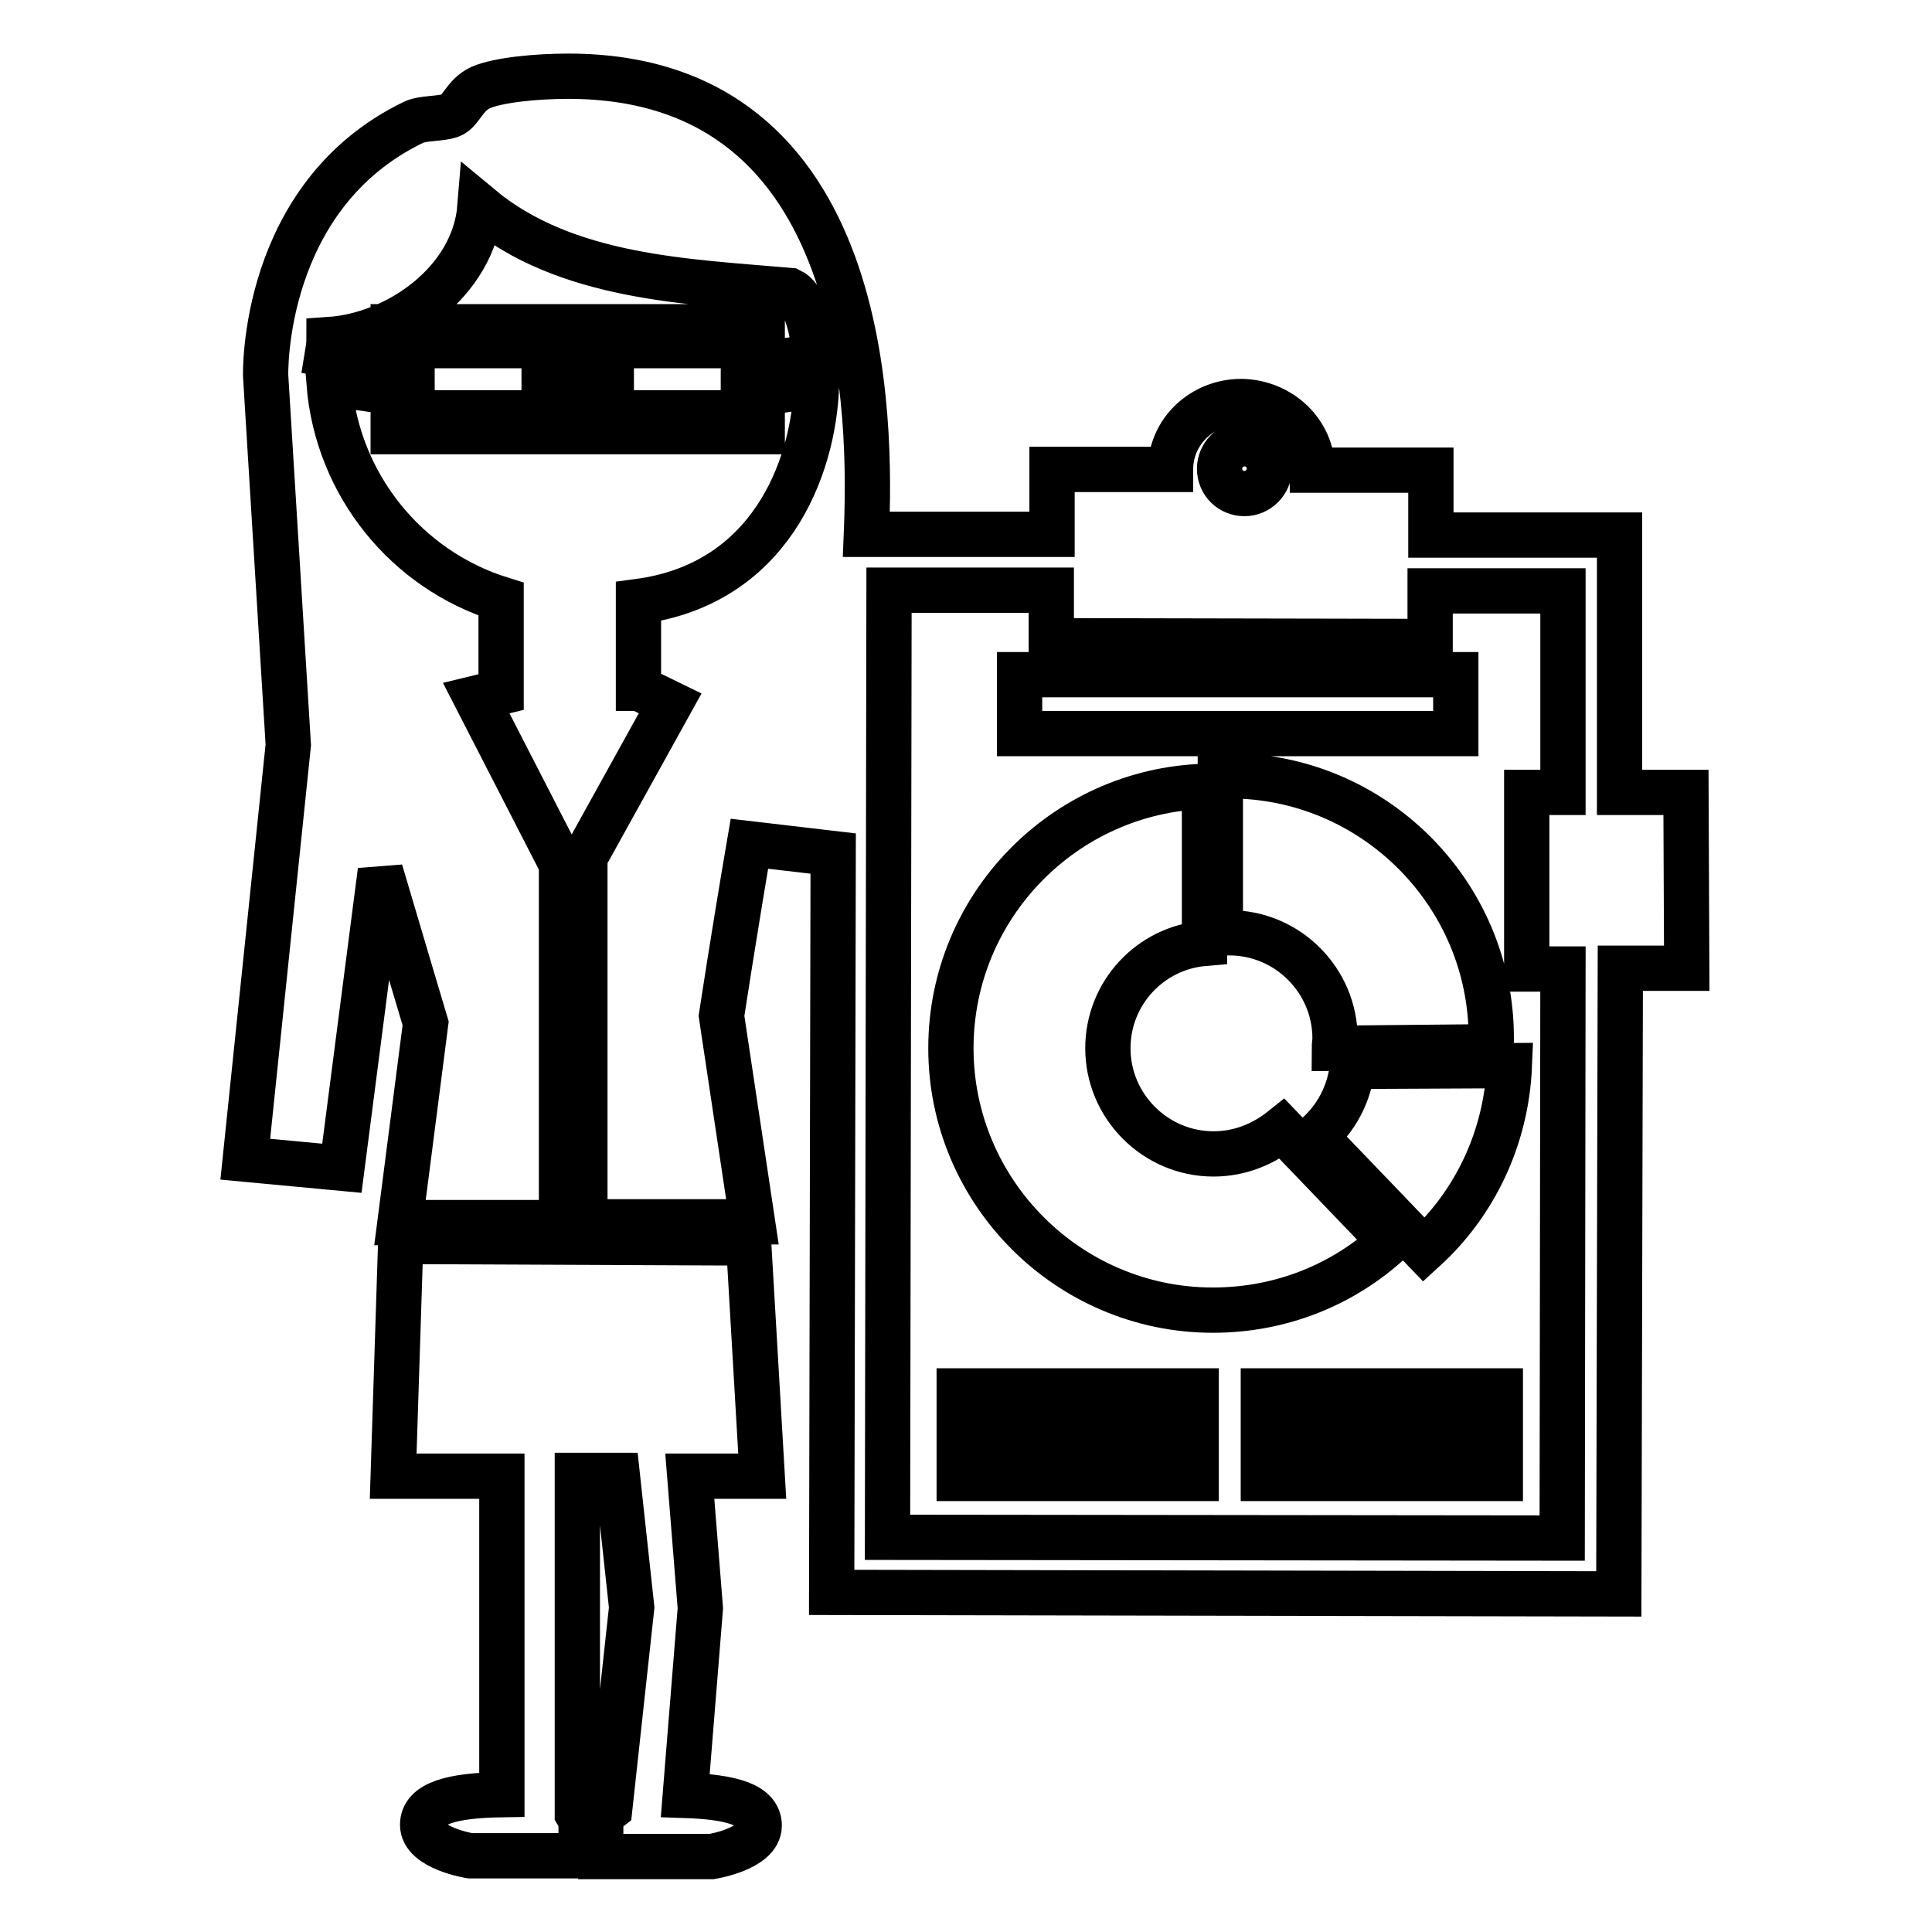
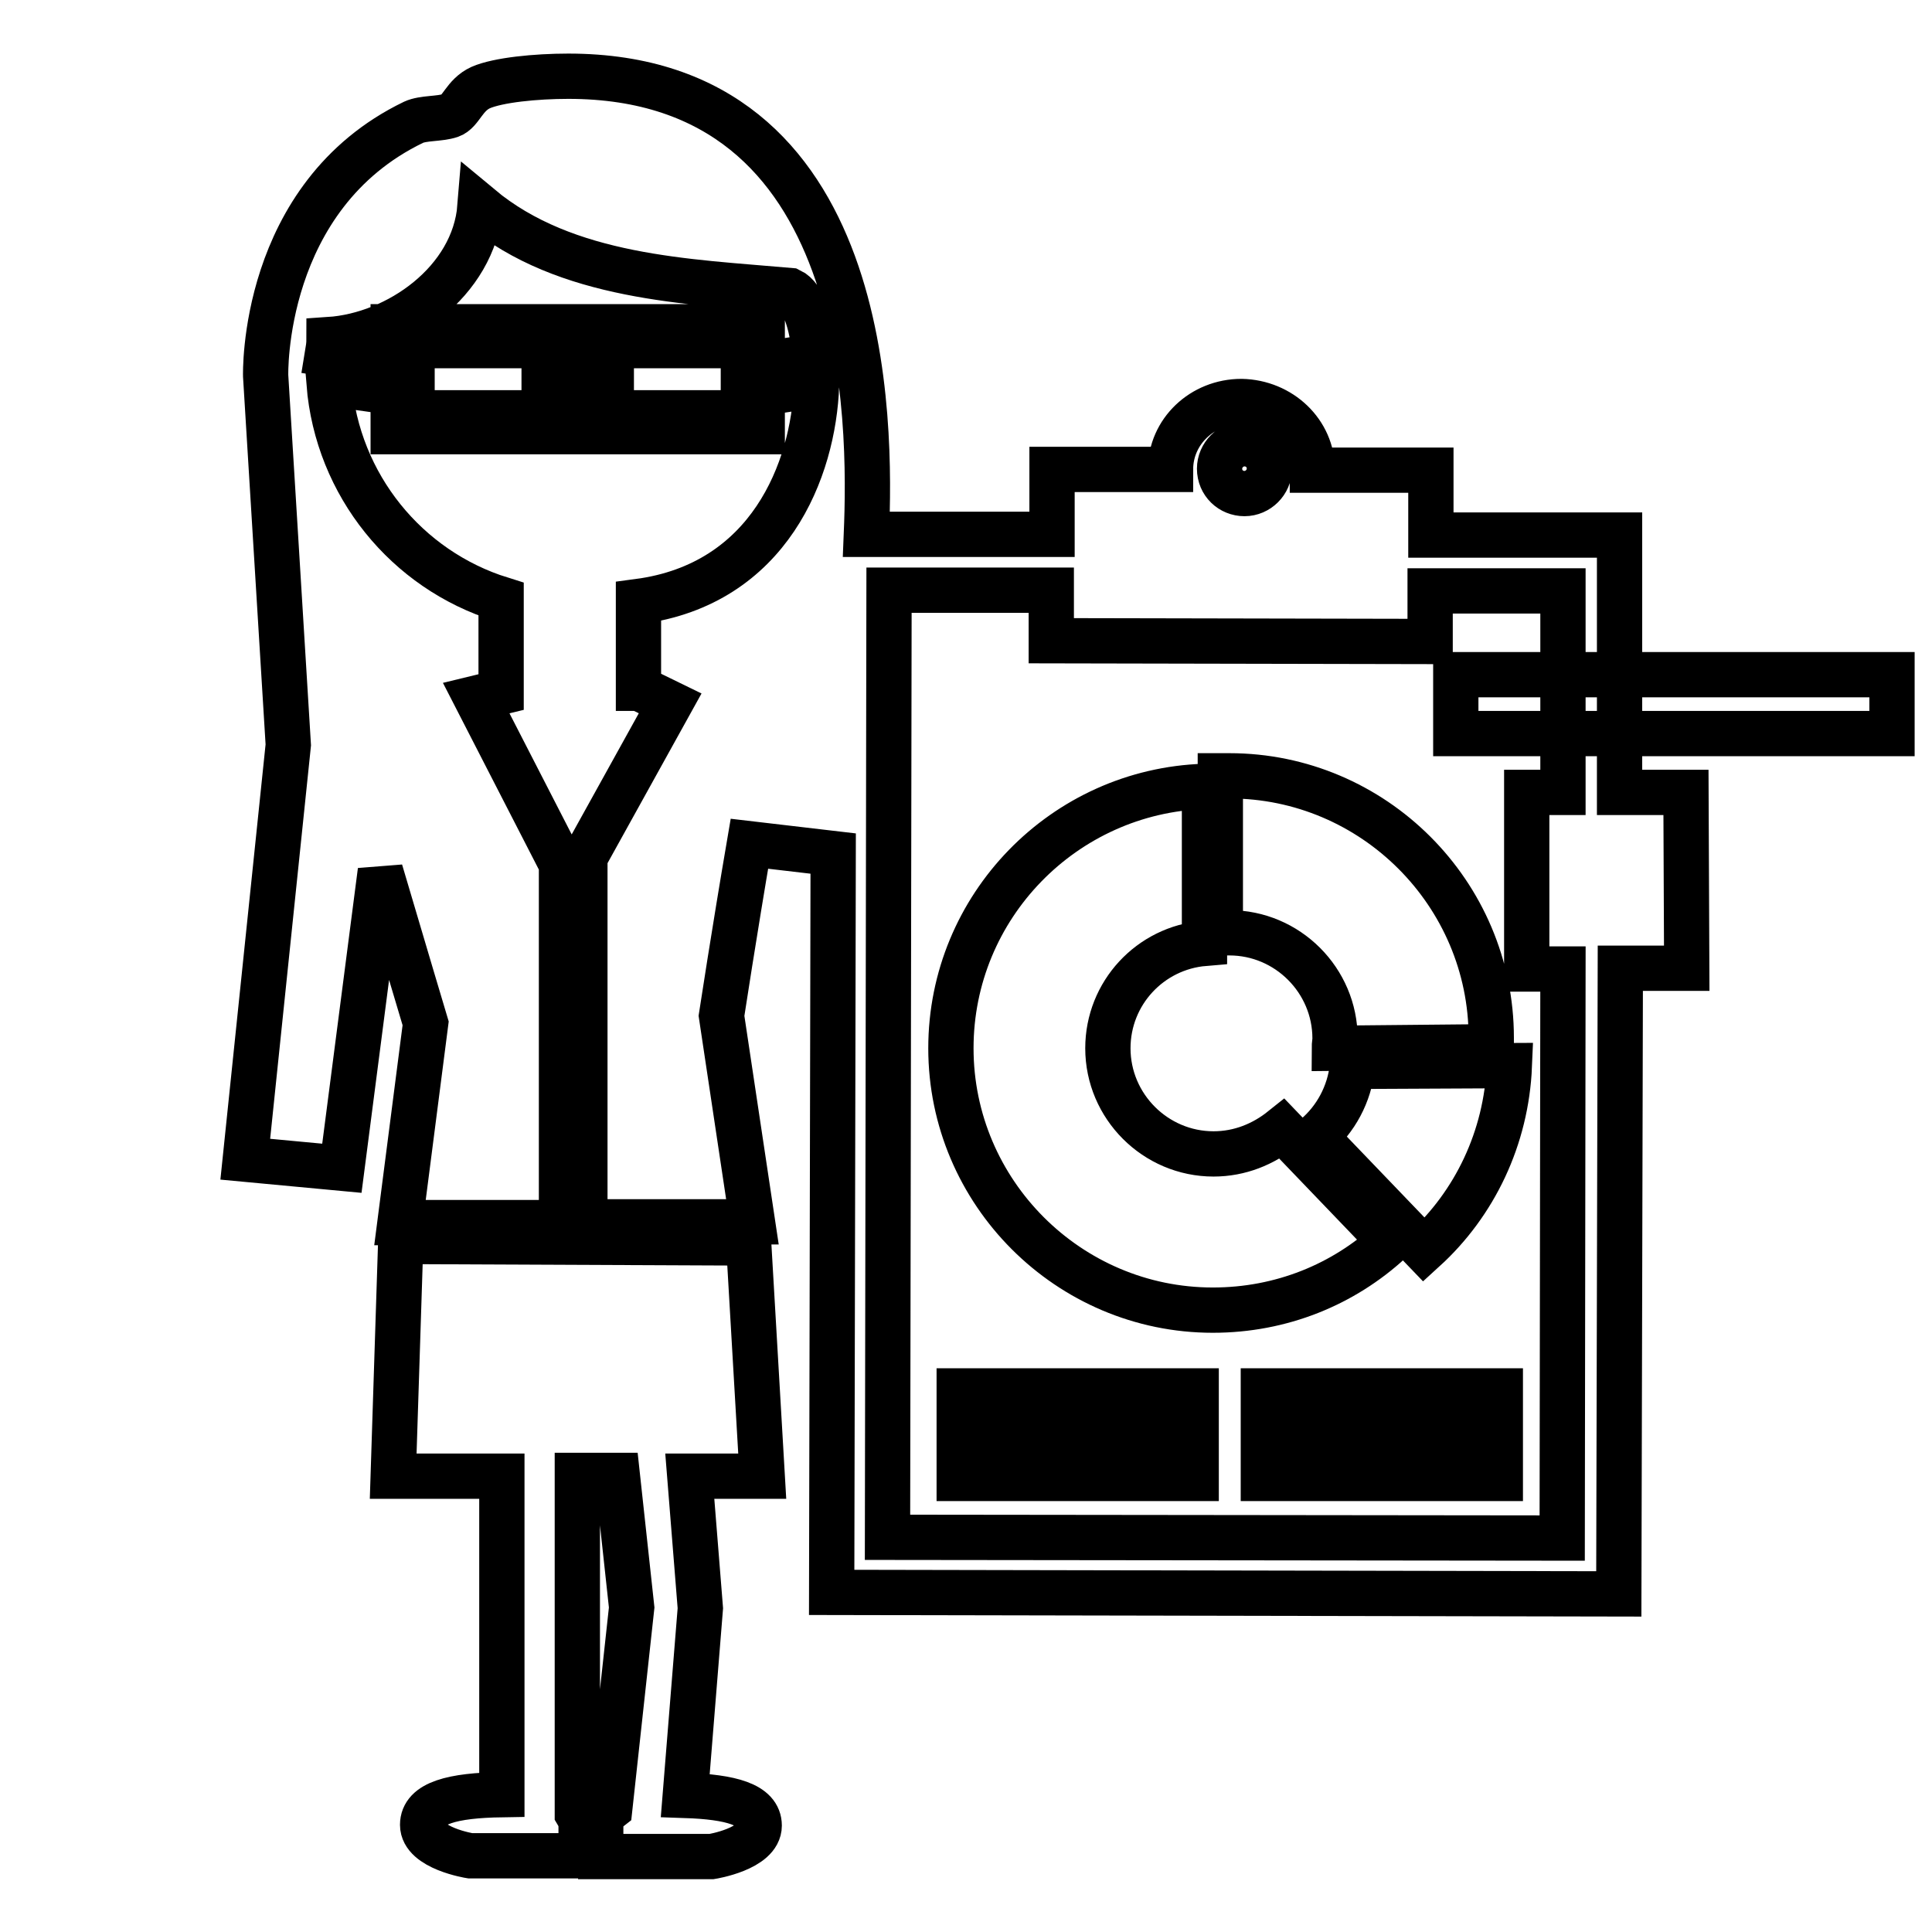
<svg xmlns="http://www.w3.org/2000/svg" version="1.1" x="0px" y="0px" viewBox="0 0 256 256" enable-background="new 0 0 256 256" xml:space="preserve">
  <g>
    <g>
      <g>
-         <path stroke-width="6" fill-opacity="0" stroke="#000000" d="M223.4,105l-8.8,0l0-34.1l-25,0l0-8.6l-15.7,0c0-5-4.2-9-9.4-9.1c-5.2,0-9.4,4-9.4,9l-15.7,0l0,8.6l-24.6,0c0.6-14.7,1-60.7-39.5-60.7c-4.3,0-9.3,0.5-11.6,1.5c-2.2,1-2.6,3.2-4,3.7c-1.5,0.5-3.6,0.3-4.9,0.9c-20.3,9.8-19.6,33.6-19.6,33.6l3,48.9l-5.7,54.9l12.8,1.2l5.1-39.4c3.1,10.5,6,20.2,6,20.2l-3.4,26.4h21.4v-47.5L63.1,92.5l3.3-0.8V79.4c-12.5-3.9-21.7-15.1-22.8-28.6l8.5,1.2v5.2h22.5v-3.7h4v3.7H101v-5.1l7.2-1.1c-0.4,11.3-6.3,26.4-23.6,28.7v11.5h0.1l4.1,2l-11.3,20.4v48.3h11.4h10.8l-4.1-27.3c0,0,1.7-11.1,3.7-22.8l11.1,1.3l-0.2,97.9l104.3,0.2l0.2-82.9l8.8,0L223.4,105z M164.9,58.8c1.8,0,3.3,1.4,3.3,3.3c0,1.8-1.5,3.3-3.3,3.3c-1.8,0-3.3-1.4-3.3-3.3C161.6,60.3,163.1,58.8,164.9,58.8z M72.1,54.7H54.6v-8.9h17.5V54.7L72.1,54.7z M98.5,54.7H81v-8.9h17.5V54.7L98.5,54.7z M101,48.3v-5H78.5v5.2h-4v-5.2H52.1v4.9l-8.7-1.3c0.1-0.6,0.2-1.3,0.2-1.9c9.1-0.6,19.2-7.7,20-17.6c11.4,9.5,27.6,9.9,41.1,11.1c1.7,0.8,2.9,4.2,3.3,8.7L101,48.3z M207,203.8l-89.4-0.1l0.2-125.5l21.5,0l0,6.7l50.2,0.1l0-6.7l17.6,0l0,26.7h-4.8l0,23.4h4.8L207,203.8z M101,195.6h-9.6l1.4,17.5l-2,24.8c6,0.2,9.8,1.2,9.8,4c0,3.1-6.3,4.1-6.3,4.1h-4.1H80.1h-0.5c0,0,0-2.2,0-3.9c0-0.9,0.3-1.8,1.2-2.5l2.9-26.6l-1.9-17.5h-5.3v44.8c0.3,0.5,0.5,1.1,0.5,1.7c0,1.7,0,3.9,0,3.9h-0.5h-10h-4.2c0,0-6.3-1-6.3-4.1c0-2.9,4-3.9,10.5-4v-42.2H52.1l1-31.1l46.1,0.2L101,195.6z M184.2,164.5c-6.2,5.7-14.4,9.1-23.5,9.1c-19.1,0-34.7-15.6-34.7-34.7c0-18.8,15-34.1,33.6-34.7V125c-7.2,0.6-12.8,6.6-12.8,13.9c0,7.7,6.3,14,14,14c3.5,0,6.6-1.3,9.1-3.3L184.2,164.5z M179.2,141.3l20.8-0.1c-0.4,9.6-4.6,18.3-11.3,24.4l-14.4-15C177,148.3,178.8,145,179.2,141.3z M176.8,138.9c0-0.4,0.1-0.9,0.1-1.3c0-7.7-6.3-14-14-14c-0.4,0-0.8,0-1.2,0v-20.8c0.4,0,0.8,0,1.2,0c19.1,0,34.7,15.6,34.7,34.7c0,0.4,0,0.8,0,1.2L176.8,138.9z M127.1,184.3h31.4v4.2h-31.4V184.3z M127.1,191.7h31.4v4.2h-31.4V191.7z M167.4,184.3h31.4v4.2h-31.4V184.3z M167.4,191.7h31.4v4.2h-31.4V191.7z M192.9,97.2h-57.8v-7.8h57.8V97.2z" />
+         <path stroke-width="6" fill-opacity="0" stroke="#000000" d="M223.4,105l-8.8,0l0-34.1l-25,0l0-8.6l-15.7,0c0-5-4.2-9-9.4-9.1c-5.2,0-9.4,4-9.4,9l-15.7,0l0,8.6l-24.6,0c0.6-14.7,1-60.7-39.5-60.7c-4.3,0-9.3,0.5-11.6,1.5c-2.2,1-2.6,3.2-4,3.7c-1.5,0.5-3.6,0.3-4.9,0.9c-20.3,9.8-19.6,33.6-19.6,33.6l3,48.9l-5.7,54.9l12.8,1.2l5.1-39.4c3.1,10.5,6,20.2,6,20.2l-3.4,26.4h21.4v-47.5L63.1,92.5l3.3-0.8V79.4c-12.5-3.9-21.7-15.1-22.8-28.6l8.5,1.2v5.2h22.5v-3.7h4v3.7H101v-5.1l7.2-1.1c-0.4,11.3-6.3,26.4-23.6,28.7v11.5h0.1l4.1,2l-11.3,20.4v48.3h11.4h10.8l-4.1-27.3c0,0,1.7-11.1,3.7-22.8l11.1,1.3l-0.2,97.9l104.3,0.2l0.2-82.9l8.8,0L223.4,105z M164.9,58.8c1.8,0,3.3,1.4,3.3,3.3c0,1.8-1.5,3.3-3.3,3.3c-1.8,0-3.3-1.4-3.3-3.3C161.6,60.3,163.1,58.8,164.9,58.8z M72.1,54.7H54.6v-8.9h17.5V54.7L72.1,54.7z M98.5,54.7H81v-8.9h17.5V54.7L98.5,54.7z M101,48.3v-5H78.5v5.2h-4v-5.2H52.1v4.9l-8.7-1.3c0.1-0.6,0.2-1.3,0.2-1.9c9.1-0.6,19.2-7.7,20-17.6c11.4,9.5,27.6,9.9,41.1,11.1c1.7,0.8,2.9,4.2,3.3,8.7L101,48.3z M207,203.8l-89.4-0.1l0.2-125.5l21.5,0l0,6.7l50.2,0.1l0-6.7l17.6,0l0,26.7h-4.8l0,23.4h4.8L207,203.8z M101,195.6h-9.6l1.4,17.5l-2,24.8c6,0.2,9.8,1.2,9.8,4c0,3.1-6.3,4.1-6.3,4.1h-4.1H80.1h-0.5c0,0,0-2.2,0-3.9c0-0.9,0.3-1.8,1.2-2.5l2.9-26.6l-1.9-17.5h-5.3v44.8c0.3,0.5,0.5,1.1,0.5,1.7c0,1.7,0,3.9,0,3.9h-0.5h-10h-4.2c0,0-6.3-1-6.3-4.1c0-2.9,4-3.9,10.5-4v-42.2H52.1l1-31.1l46.1,0.2L101,195.6z M184.2,164.5c-6.2,5.7-14.4,9.1-23.5,9.1c-19.1,0-34.7-15.6-34.7-34.7c0-18.8,15-34.1,33.6-34.7V125c-7.2,0.6-12.8,6.6-12.8,13.9c0,7.7,6.3,14,14,14c3.5,0,6.6-1.3,9.1-3.3L184.2,164.5z M179.2,141.3l20.8-0.1c-0.4,9.6-4.6,18.3-11.3,24.4l-14.4-15C177,148.3,178.8,145,179.2,141.3z M176.8,138.9c0-0.4,0.1-0.9,0.1-1.3c0-7.7-6.3-14-14-14c-0.4,0-0.8,0-1.2,0v-20.8c0.4,0,0.8,0,1.2,0c19.1,0,34.7,15.6,34.7,34.7c0,0.4,0,0.8,0,1.2L176.8,138.9z M127.1,184.3h31.4v4.2h-31.4V184.3z M127.1,191.7h31.4v4.2h-31.4V191.7z M167.4,184.3h31.4v4.2h-31.4V184.3z M167.4,191.7h31.4v4.2h-31.4V191.7z M192.9,97.2v-7.8h57.8V97.2z" />
      </g>
      <g />
      <g />
      <g />
      <g />
      <g />
      <g />
      <g />
      <g />
      <g />
      <g />
      <g />
      <g />
      <g />
      <g />
      <g />
    </g>
  </g>
</svg>